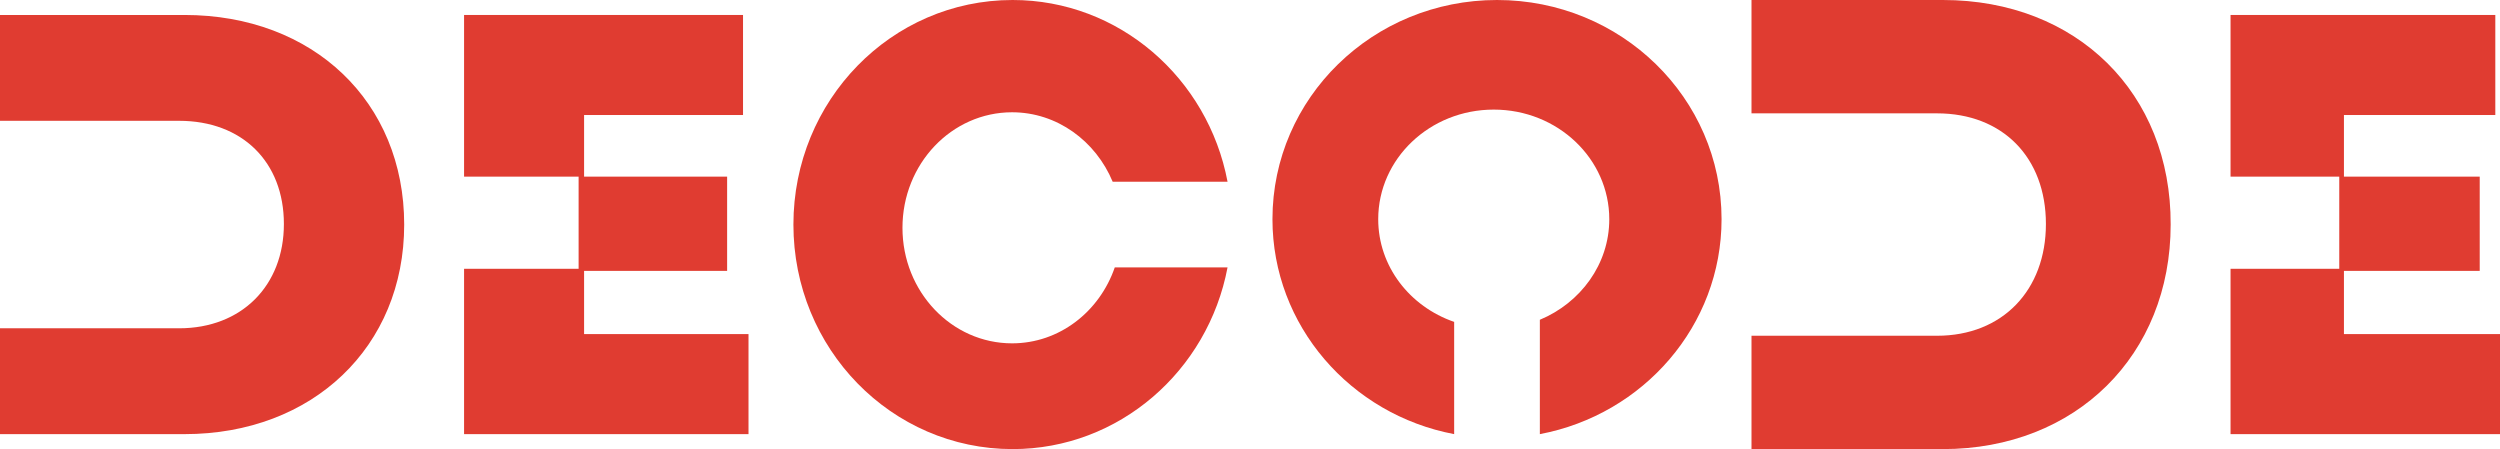
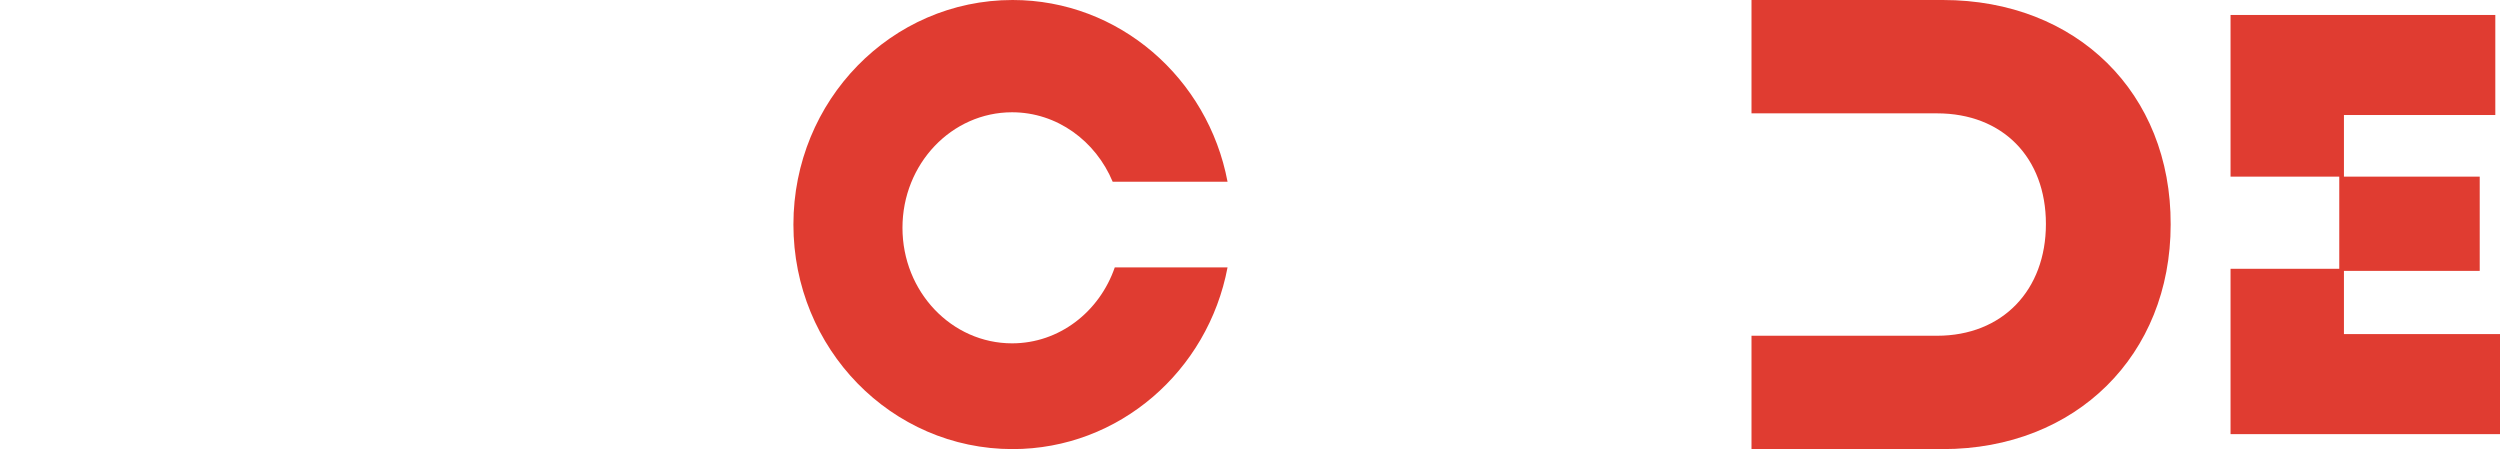
<svg xmlns="http://www.w3.org/2000/svg" width="167px" height="30px" viewBox="0 0 167 30" version="1.1">
  <title>232561D1-2899-4849-AD41-D0E48C94497A</title>
  <desc>Created with sketchtool.</desc>
  <defs />
  <g id="Page-1" stroke="none" stroke-width="1" fill="none" fill-rule="evenodd">
    <g id="Home" transform="translate(-60, -40)" fill="#E03C31" fill-rule="nonzero">
      <g id="Header">
        <g id="logo_decode" transform="translate(60, 40)">
          <polygon id="E" points="156.575 22.317 156.575 18.095 165.645 18.095 165.645 11.799 156.575 11.799 156.575 7.683 166.687 7.683 166.687 1 149 1 149 11.799 156.263 11.799 156.263 17.955 149 17.955 149 29 167 29 167 22.317" />
          <path d="M129.782,0 L117,0 L117,7.572 L129.393,7.572 C133.772,7.572 136.667,10.514 136.667,14.964 C136.667,19.378 133.772,22.428 129.393,22.428 L117,22.428 L117,30 L129.782,30 C138.68,30 145,23.72 145,15 C145.035,6.208 138.715,0 129.782,0" id="D" />
-           <path d="M97.138,21.502 C94.167,20.477 92.065,17.789 92.065,14.641 C92.065,10.61 95.507,7.321 99.783,7.321 C104.058,7.321 107.5,10.61 107.5,14.641 C107.5,17.648 105.58,20.229 102.862,21.361 L102.862,29 C109.783,27.691 115,21.75 115,14.641 C115,6.543 108.297,0 100,0 C91.703,0 85,6.543 85,14.641 C85,21.75 90.217,27.691 97.138,29 L97.138,21.502 Z" id="O" />
          <path d="M74.467,17.862 C73.441,20.833 70.754,22.935 67.606,22.935 C63.574,22.935 60.285,19.493 60.285,15.217 C60.285,10.942 63.574,7.5 67.606,7.5 C70.612,7.5 73.194,9.42 74.326,12.138 L82,12.138 C80.691,5.217 74.75,0 67.641,0 C59.543,0 53,6.703 53,15 C53,23.297 59.543,30 67.641,30 C74.75,30 80.691,24.783 82,17.862 L74.467,17.862 Z" id="C" />
-           <polygon id="E" points="39.017 22.317 39.017 18.095 48.572 18.095 48.572 11.799 39.017 11.799 39.017 7.683 49.634 7.683 49.634 1 31 1 31 11.799 38.651 11.799 38.651 17.955 31 17.955 31 29 50 29 50 22.317" />
-           <path d="M12.321,1 L0,1 L0,8.07 L11.964,8.07 C16.179,8.07 18.964,10.814 18.964,14.965 C18.964,19.08 16.143,21.93 11.964,21.93 L0,21.93 L0,29 L12.321,29 C20.893,29 27,23.161 27,15 C27,6.804 20.929,1 12.321,1" id="D" />
        </g>
      </g>
    </g>
  </g>
</svg>